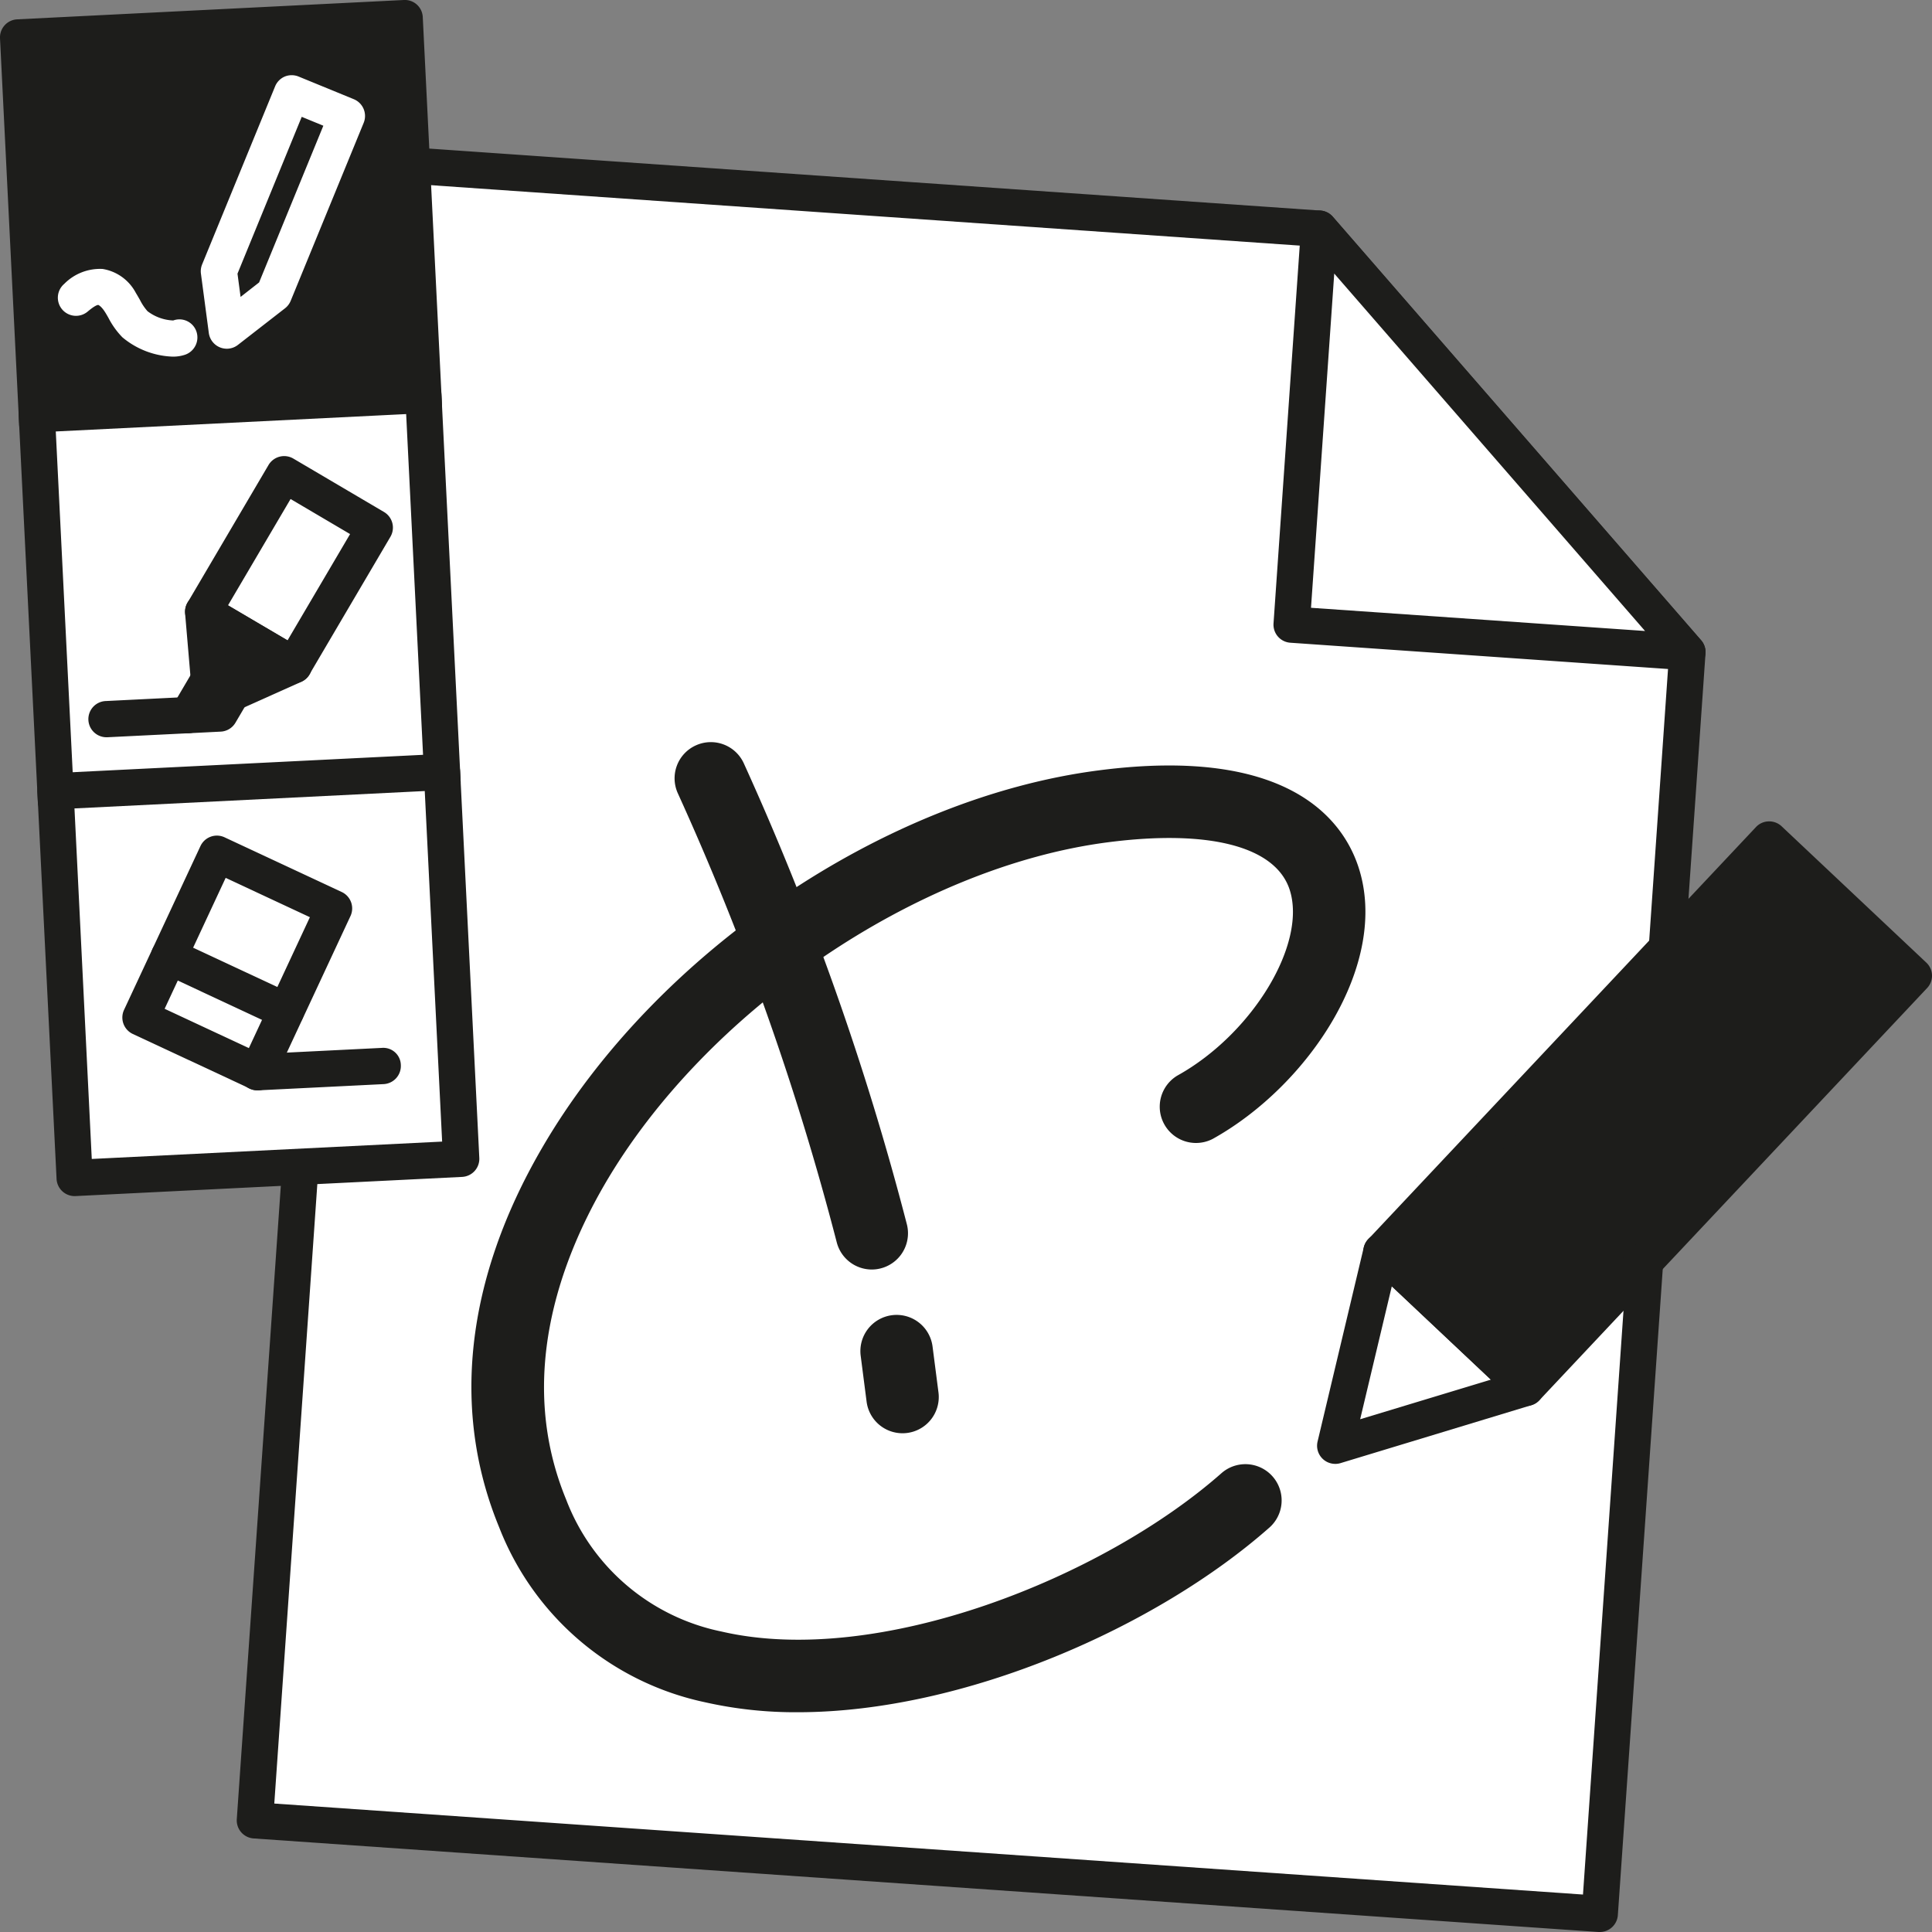
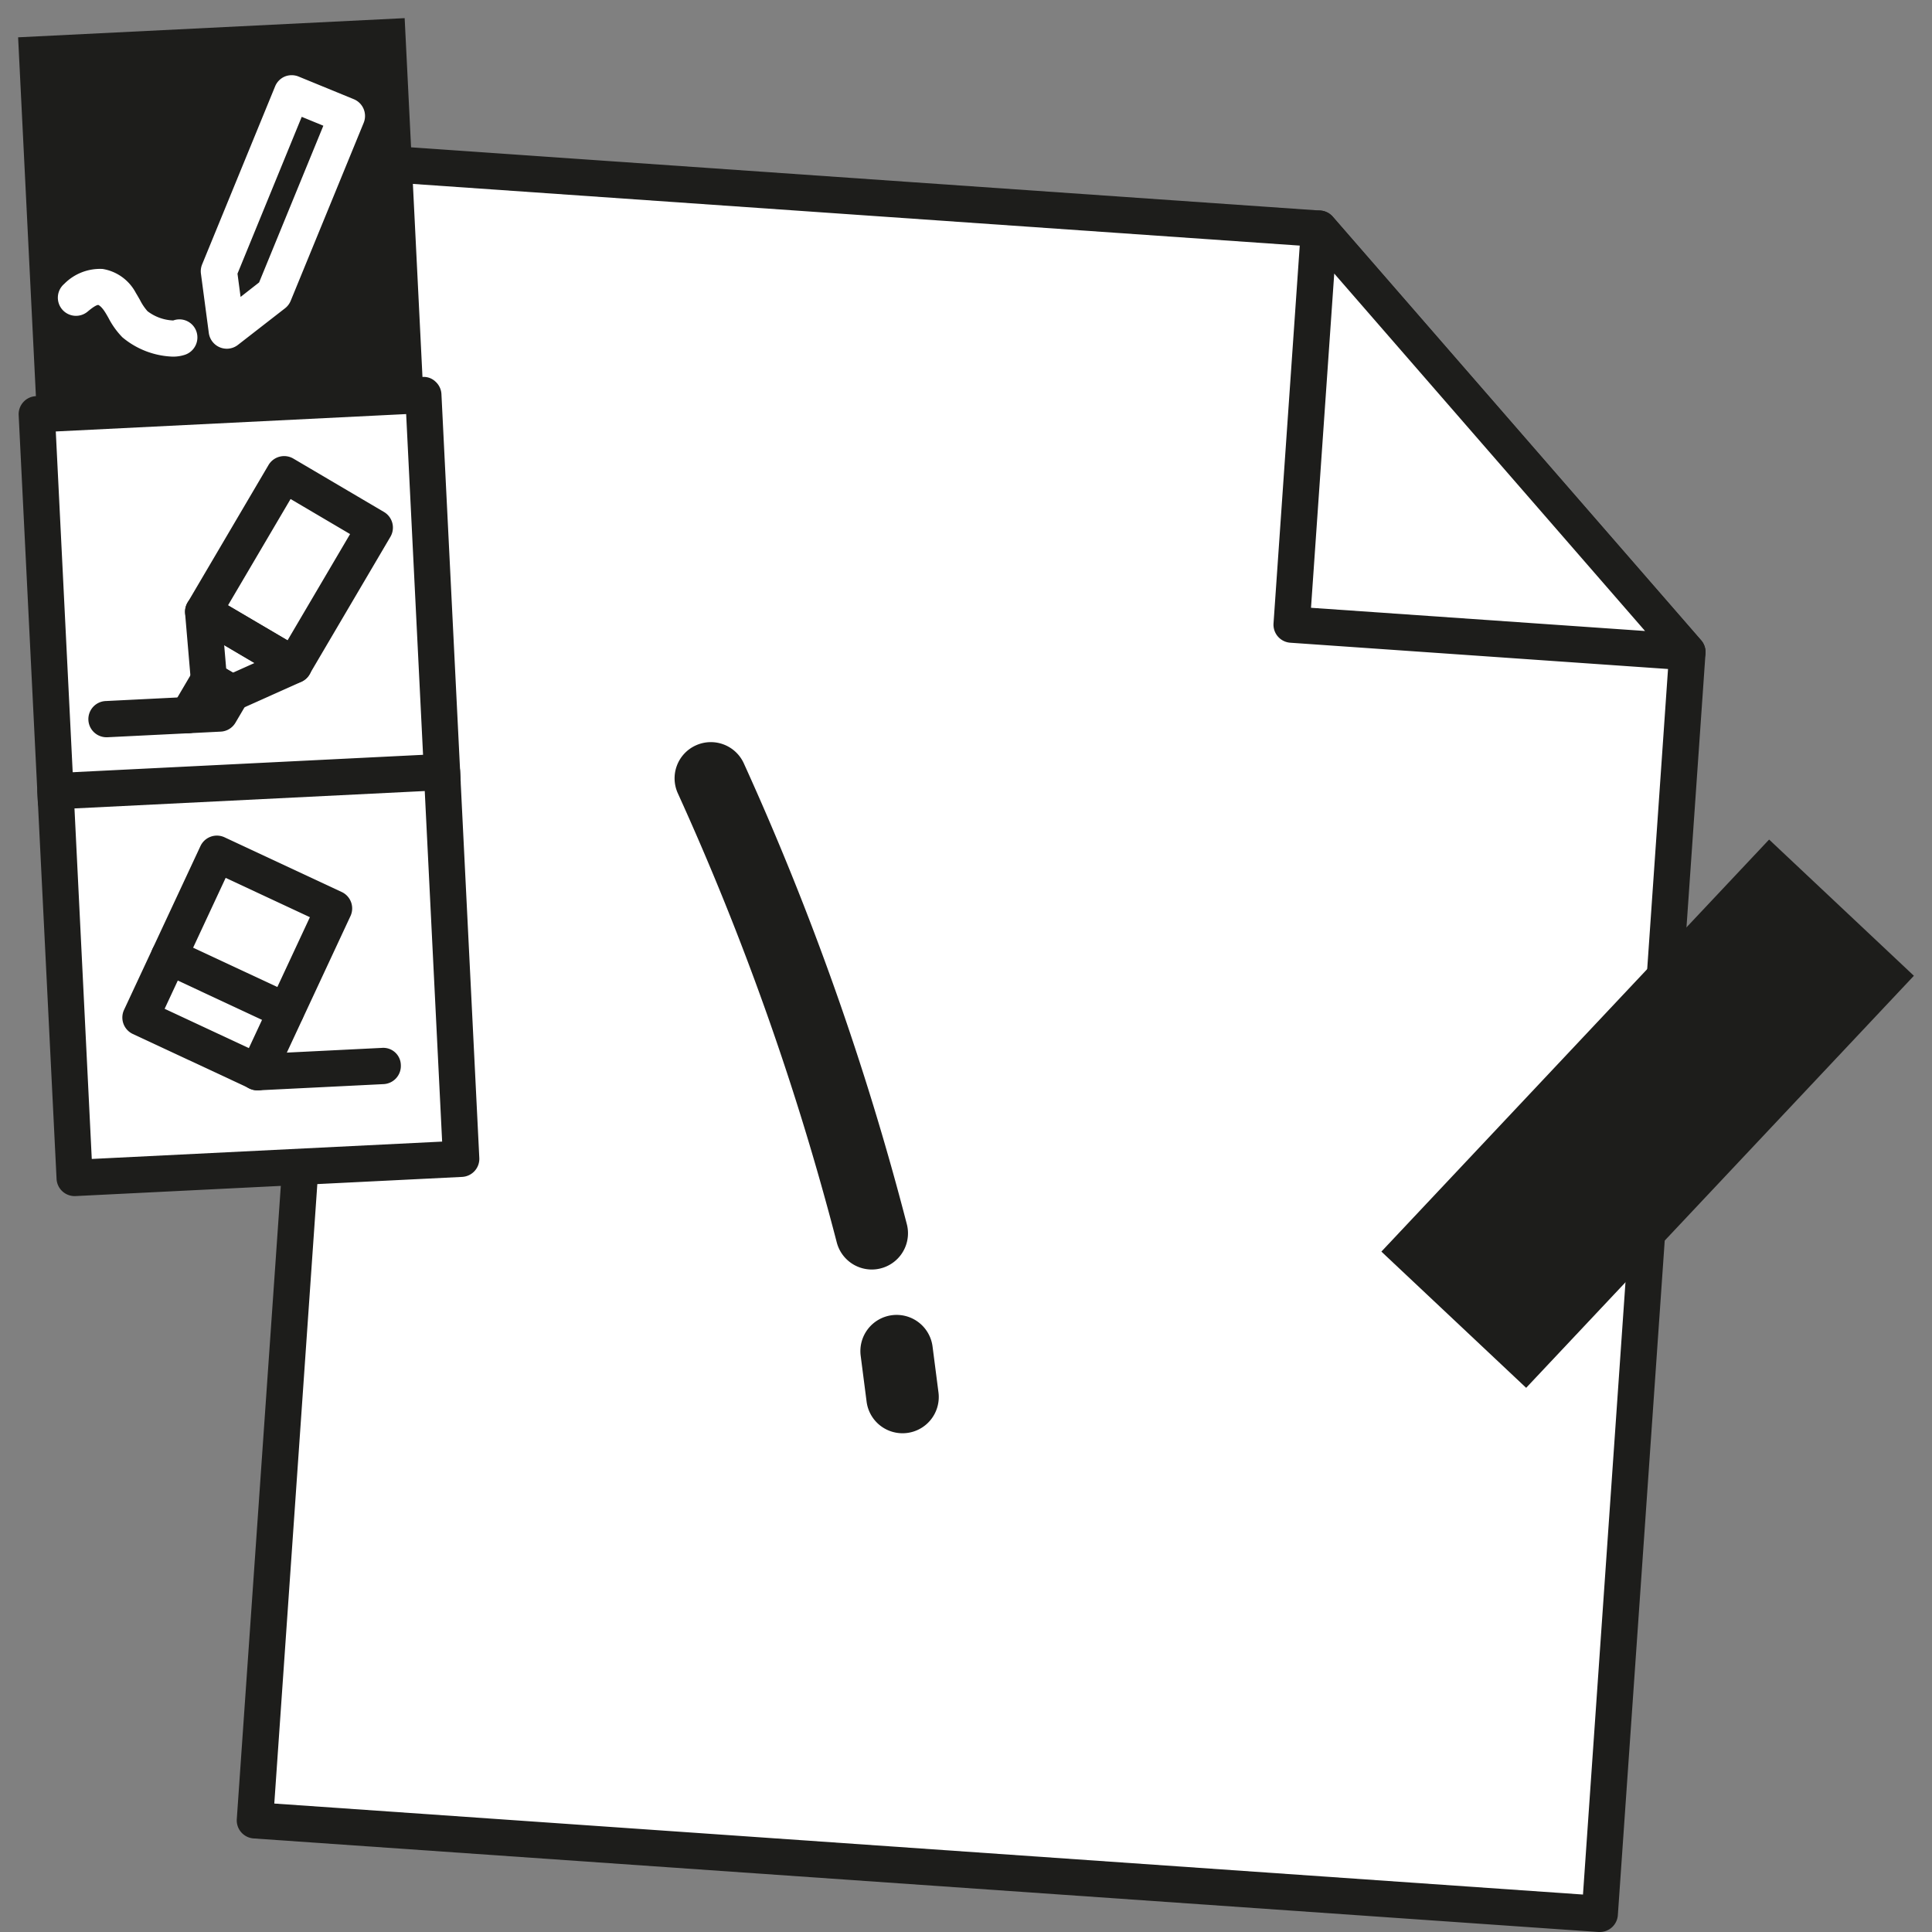
<svg xmlns="http://www.w3.org/2000/svg" width="80" height="80" fill="none">
  <rect width="100%" height="100%" fill="#808080" stroke="none" />
  <g clip-path="url(#a)">
    <path d="m54.625 9.468-39.3-2.733-4.768 68.642 55.687 3.873 3.629-52.246L54.625 9.468Z" fill="#fff" />
    <path d="M66.245 80h-.052l-55.688-3.874a.75.75 0 0 1-.7-.8l4.772-68.643a.747.747 0 0 1 .256-.514.769.769 0 0 1 .545-.183l39.3 2.733a.745.745 0 0 1 .513.256l15.248 17.536a.748.748 0 0 1 .183.544L66.992 79.3a.75.75 0 0 1-.747.7Zm-54.887-5.319 54.19 3.768L69.1 27.261l-14.838-17.06-38.24-2.66-4.664 67.14Z" fill="#1D1D1B" />
    <path d="m53.485 25.864 16.387 1.14L54.624 9.468l-1.139 16.396Z" fill="#fff" />
    <path d="M69.873 27.754h-.052l-16.387-1.14a.749.749 0 0 1-.7-.8l1.138-16.4a.75.75 0 0 1 1.314-.44L70.438 26.51a.751.751 0 0 1-.565 1.243Zm-15.587-2.587 13.832.961-12.87-14.8-.962 13.84ZM16.756.751.75 1.545l.794 16.016 16.007-.794L16.756.75Z" fill="#1D1D1B" />
-     <path d="M1.544 18.311a.752.752 0 0 1-.75-.714L0 1.581a.749.749 0 0 1 .713-.78L16.72 0a.743.743 0 0 1 .786.712l.794 16.015a.75.75 0 0 1-.712.787L1.58 18.31l-.037.001ZM1.537 2.257l.719 14.516 14.508-.72-.72-14.516-14.507.72Z" fill="#1D1D1B" />
    <path d="m17.529 16.359-16.007.794.795 16.015 16.006-.794-.794-16.015Z" fill="#fff" />
    <path d="M2.316 33.92a.752.752 0 0 1-.749-.714L.773 17.191a.75.75 0 0 1 .712-.787l16.007-.795a.7.7 0 0 1 .541.194.747.747 0 0 1 .246.52l.794 16.014a.75.75 0 0 1-.713.787l-16.007.795-.037.001ZM2.31 17.866l.72 14.516 14.508-.72-.72-14.516-14.508.72Z" fill="#1D1D1B" />
    <path d="m18.303 31.968-16.006.795.794 16.015 16.007-.794-.795-16.016Z" fill="#fff" />
    <path d="M3.09 49.528a.75.75 0 0 1-.748-.714L1.548 32.8a.749.749 0 0 1 .712-.787l16.007-.795a.724.724 0 0 1 .54.194.746.746 0 0 1 .246.52l.794 16.014a.75.75 0 0 1-.712.787l-16.007.794-.038.001Zm-.006-16.053L3.8 47.99l14.508-.719-.72-14.516-14.504.72Z" fill="#1D1D1B" />
    <path d="m13.83 37.617-4.848-2.263-3.164 6.78 4.848 2.263 3.164-6.78Z" fill="#fff" />
    <path d="M10.668 45.148a.744.744 0 0 1-.317-.071L5.5 42.815a.752.752 0 0 1-.363-1l3.163-6.78a.751.751 0 0 1 1-.363l4.848 2.263a.749.749 0 0 1 .363 1l-3.161 6.782a.75.75 0 0 1-.68.433l-.002-.002Zm-3.851-3.376 3.488 1.628 2.527-5.421-3.488-1.628-2.527 5.421Z" fill="#1D1D1B" />
    <path d="M11.847 42.618a.746.746 0 0 1-.317-.07l-4.848-2.263a.75.75 0 0 1 .634-1.361l4.848 2.263a.752.752 0 0 1-.317 1.431ZM10.666 45.148a.75.75 0 0 1-.037-1.5l5.182-.257a.726.726 0 0 1 .787.713.752.752 0 0 1-.713.787l-5.18.257h-.039Z" fill="#1D1D1B" />
    <path d="M11.767 19.637 8.414 25.33l3.758 2.214 3.352-5.692-3.757-2.213Z" fill="#fff" />
    <path d="M12.173 28.293a.746.746 0 0 1-.38-.1l-3.758-2.216a.75.75 0 0 1-.266-1.028l3.35-5.694a.753.753 0 0 1 1.028-.266L15.9 21.2a.751.751 0 0 1 .266 1.028l-3.35 5.694a.75.75 0 0 1-.643.371Zm-2.73-3.229 2.464 1.451 2.589-4.4-2.464-1.452-2.59 4.401Z" fill="#1D1D1B" />
-     <path d="M12.173 27.543 8.416 25.33l.238 2.81.949.558 2.57-1.154Z" fill="#1D1D1B" />
    <path d="M9.6 29.448a.752.752 0 0 1-.381-.1l-.948-.558a.748.748 0 0 1-.367-.583l-.24-2.81a.75.75 0 0 1 1.129-.71l3.76 2.213a.751.751 0 0 1-.073 1.332l-2.57 1.15a.751.751 0 0 1-.31.066Zm-.234-1.76.28.166.892-.4-1.255-.739.083.973Z" fill="#1D1D1B" />
    <path d="m9.104 29.545-1.316.066.866-1.472.95.558-.5.848Z" fill="#1D1D1B" />
    <path d="M7.788 30.362a.752.752 0 0 1-.647-1.132l.866-1.472a.753.753 0 0 1 1.028-.266l.948.558a.75.75 0 0 1 .266 1.028l-.5.849a.749.749 0 0 1-.61.368l-1.315.066-.036.001Z" fill="#1D1D1B" />
    <path d="M4.428 30.528a.75.75 0 1 1-.037-1.5l3.359-.167a.726.726 0 0 1 .787.713.752.752 0 0 1-.712.787l-3.36.166-.037.001ZM11.348 12.169l-1.958 1.52-.326-2.457 3.021-7.369 2.283.937-3.02 7.369Z" fill="#1D1D1B" />
    <path d="M9.39 14.44a.753.753 0 0 1-.744-.656l-.326-2.453a.753.753 0 0 1 .05-.384l3.021-7.369a.751.751 0 0 1 .4-.408.76.76 0 0 1 .574 0l2.284.937a.751.751 0 0 1 .41.98l-3.022 7.369a.757.757 0 0 1-.234.309L9.85 14.283a.752.752 0 0 1-.46.157Zm.444-3.108.128.963.767-.6 2.66-6.489-.895-.368-2.66 6.494ZM7.137 14.767a3.428 3.428 0 0 1-2.069-.8 3.326 3.326 0 0 1-.575-.8c-.046-.08-.09-.16-.14-.238-.147-.234-.26-.294-.28-.3-.02-.006-.12 0-.44.27a.75.75 0 0 1-.973-1.144 2.08 2.08 0 0 1 1.59-.618 1.899 1.899 0 0 1 1.373.988c.061.1.118.2.175.3.083.167.188.322.311.462a1.88 1.88 0 0 0 1.064.383.744.744 0 0 1 .956.445.758.758 0 0 1-.45.968c-.175.06-.358.088-.542.084ZM63.194 57.47l-7.907 2.395 1.914-8.04 5.993 5.644Z" fill="#fff" />
-     <path d="M55.288 60.616a.751.751 0 0 1-.73-.925l1.913-8.04a.75.75 0 0 1 1.245-.373l5.992 5.644a.75.75 0 0 1-.3 1.265l-7.907 2.4a.785.785 0 0 1-.213.03Zm2.344-7.355-1.311 5.507 5.415-1.64-4.104-3.867Z" fill="#1D1D1B" />
    <path d="M73.255 34.764 57.2 51.826l5.995 5.641L79.25 40.405l-5.995-5.641Z" fill="#1D1D1B" />
-     <path d="M63.193 58.22a.741.741 0 0 1-.513-.2l-5.993-5.645a.75.75 0 0 1-.032-1.06L72.71 34.248a.74.74 0 0 1 .523-.236.75.75 0 0 1 .537.2l5.992 5.645a.745.745 0 0 1 .032 1.06L63.74 57.983a.75.75 0 0 1-.547.236Zm-4.93-6.427 4.9 4.614L78.186 40.44l-4.9-4.615-15.025 15.97ZM33.03 70.9c-1.291.008-2.58-.13-3.84-.414a11.766 11.766 0 0 1-8.522-7.247c-1.992-4.834-1.384-10.254 1.758-15.672C27.106 39.49 36.593 33.05 45.493 31.9c7.88-1.025 10.122 2.069 10.757 4 1.314 4-2.06 9.049-6.035 11.26a1.502 1.502 0 0 1-1.458-2.625c3.118-1.733 5.373-5.473 4.643-7.7-.587-1.787-3.338-2.5-7.522-1.958C37.97 35.9 29.2 41.868 25.022 49.069c-1.852 3.2-3.63 8.047-1.58 13.022a8.767 8.767 0 0 0 6.428 5.466c6.5 1.508 15.817-2.232 20.719-6.565a1.501 1.501 0 0 1 1.987 2.25C47.9 67.377 39.923 70.9 33.03 70.9Z" fill="#1D1D1B" />
    <path d="M36.1 52.568a1.5 1.5 0 0 1-1.452-1.125 113.844 113.844 0 0 0-6.579-18.591 1.497 1.497 0 0 1 .744-1.987 1.5 1.5 0 0 1 1.987.744 116.876 116.876 0 0 1 6.75 19.081 1.501 1.501 0 0 1-1.45 1.878ZM37.37 59.348a1.5 1.5 0 0 1-1.486-1.309l-.245-1.9a1.5 1.5 0 0 1 2.976-.383l.245 1.9a1.5 1.5 0 0 1-1.49 1.692Z" fill="#1D1D1B" />
  </g>
  <defs>
    <clipPath id="a">
      <path fill="#fff" d="M0 0h80v80H0z" />
    </clipPath>
  </defs>
</svg>